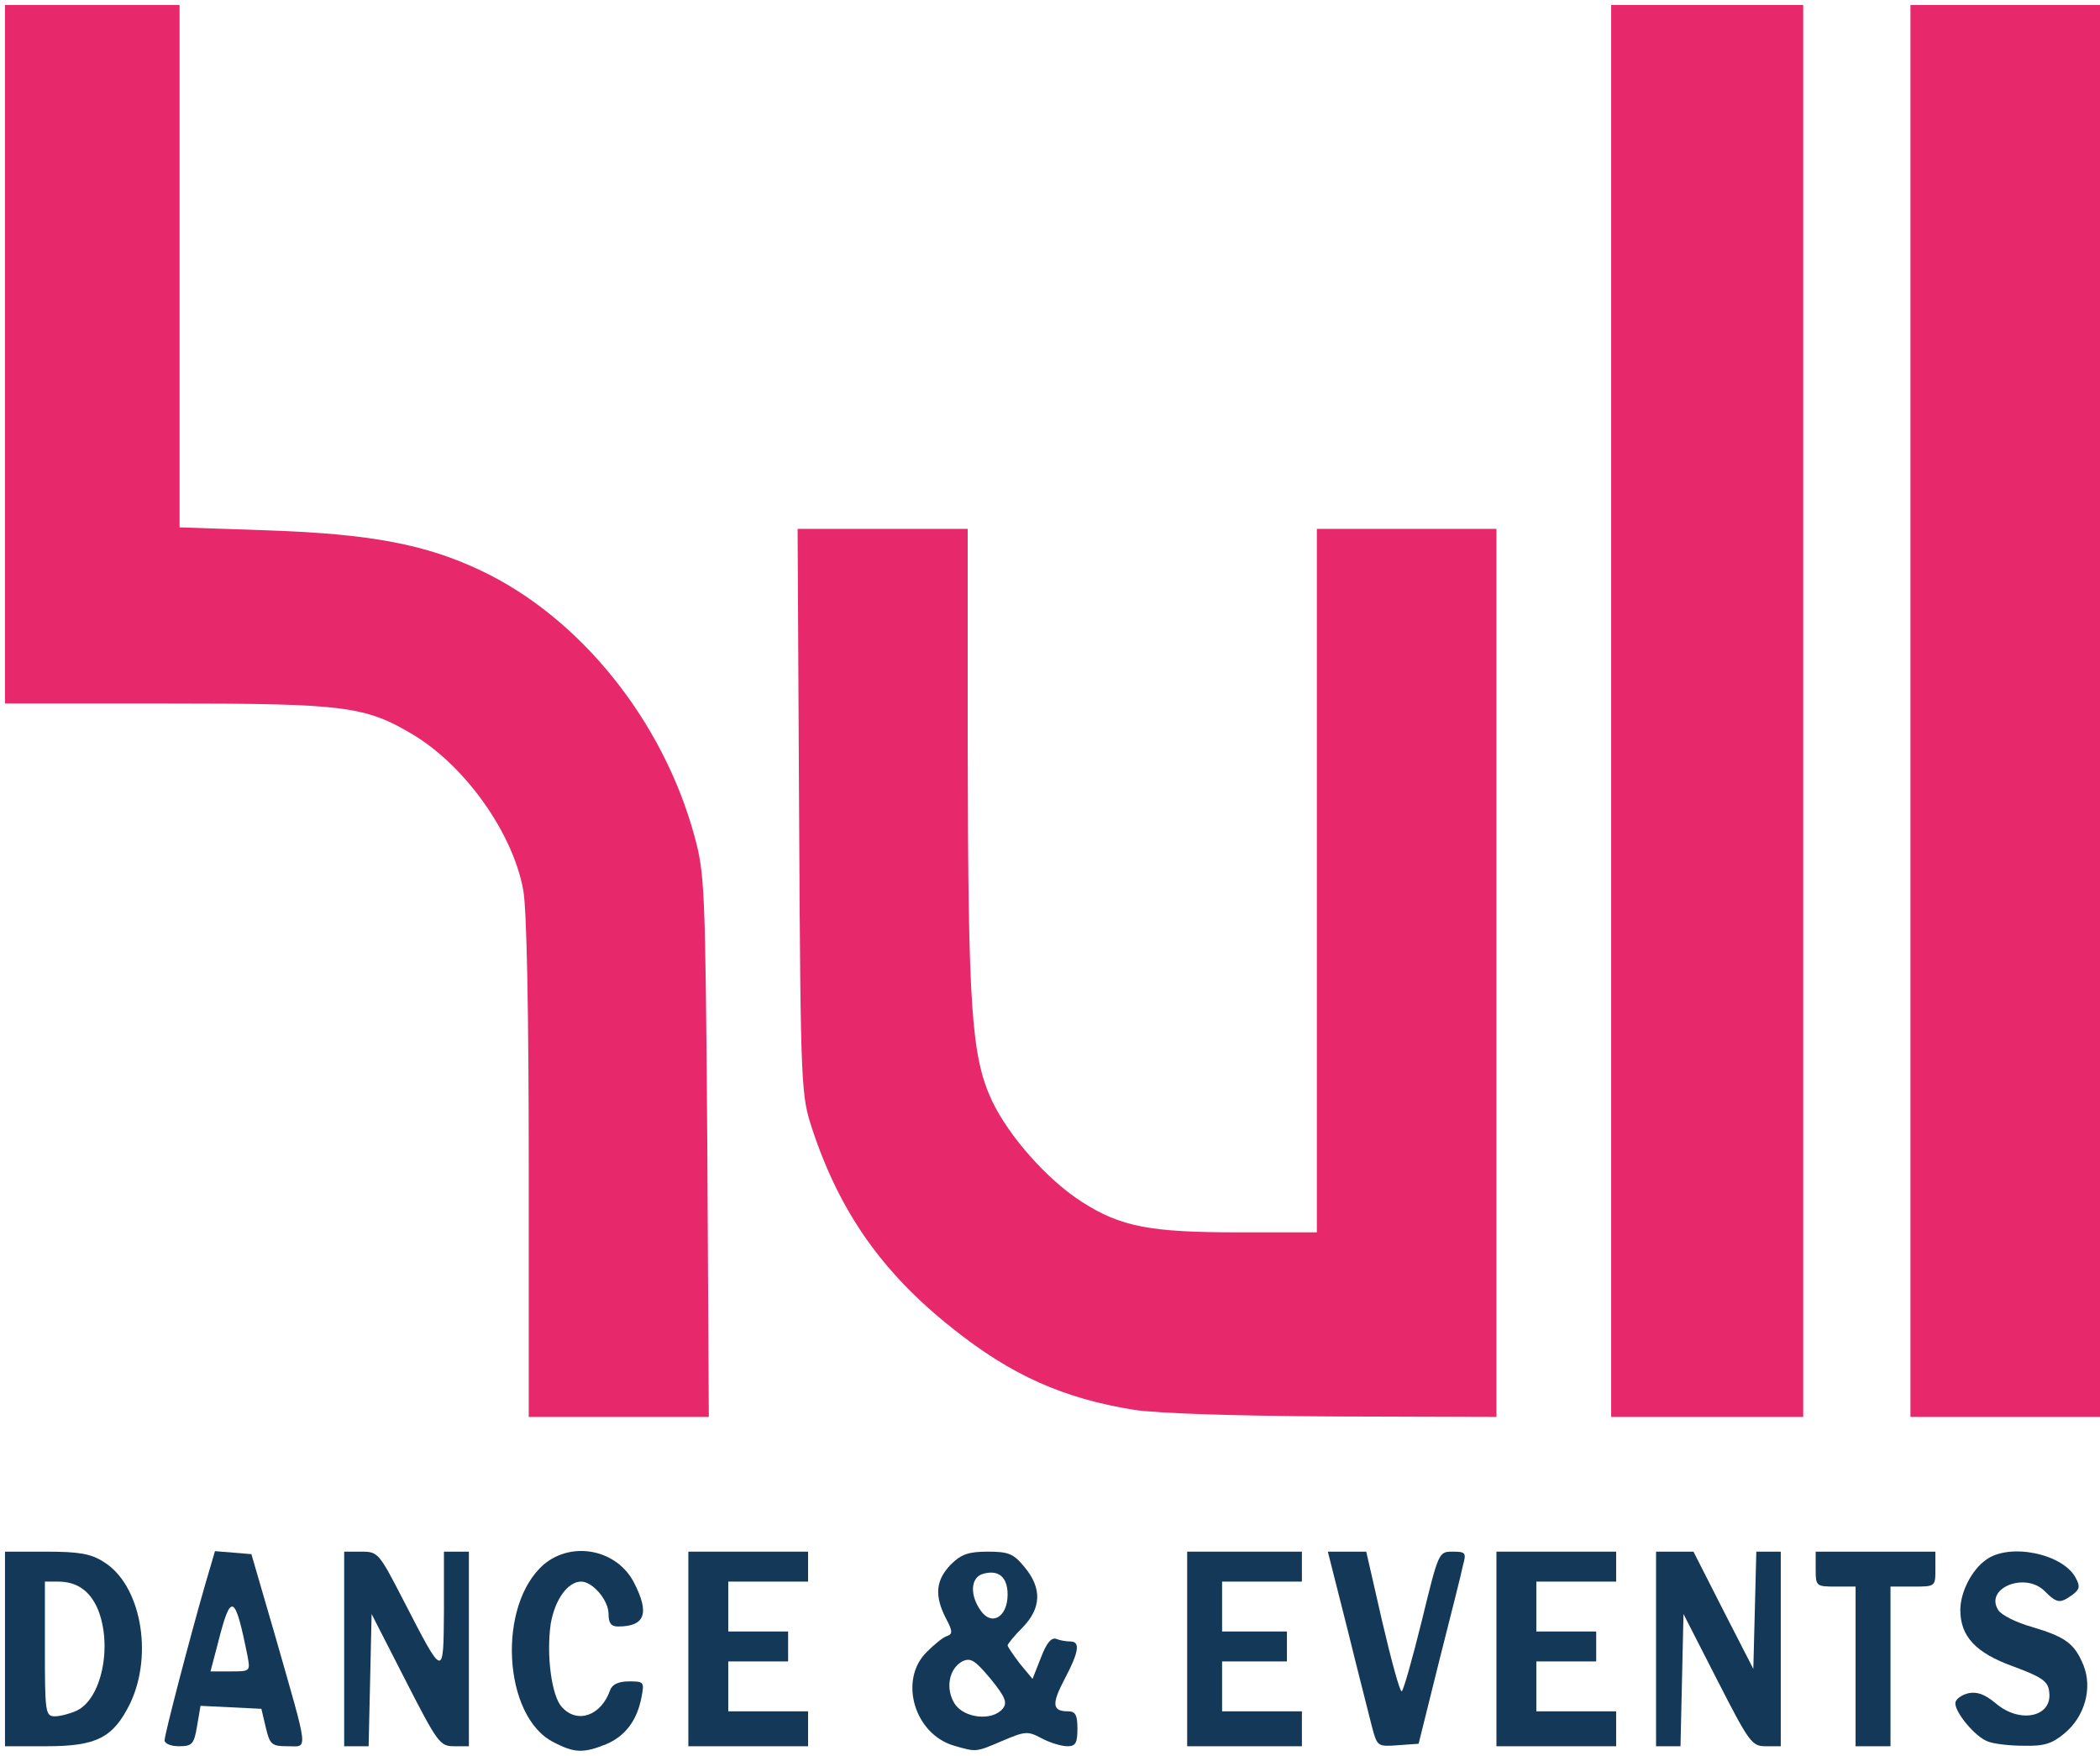
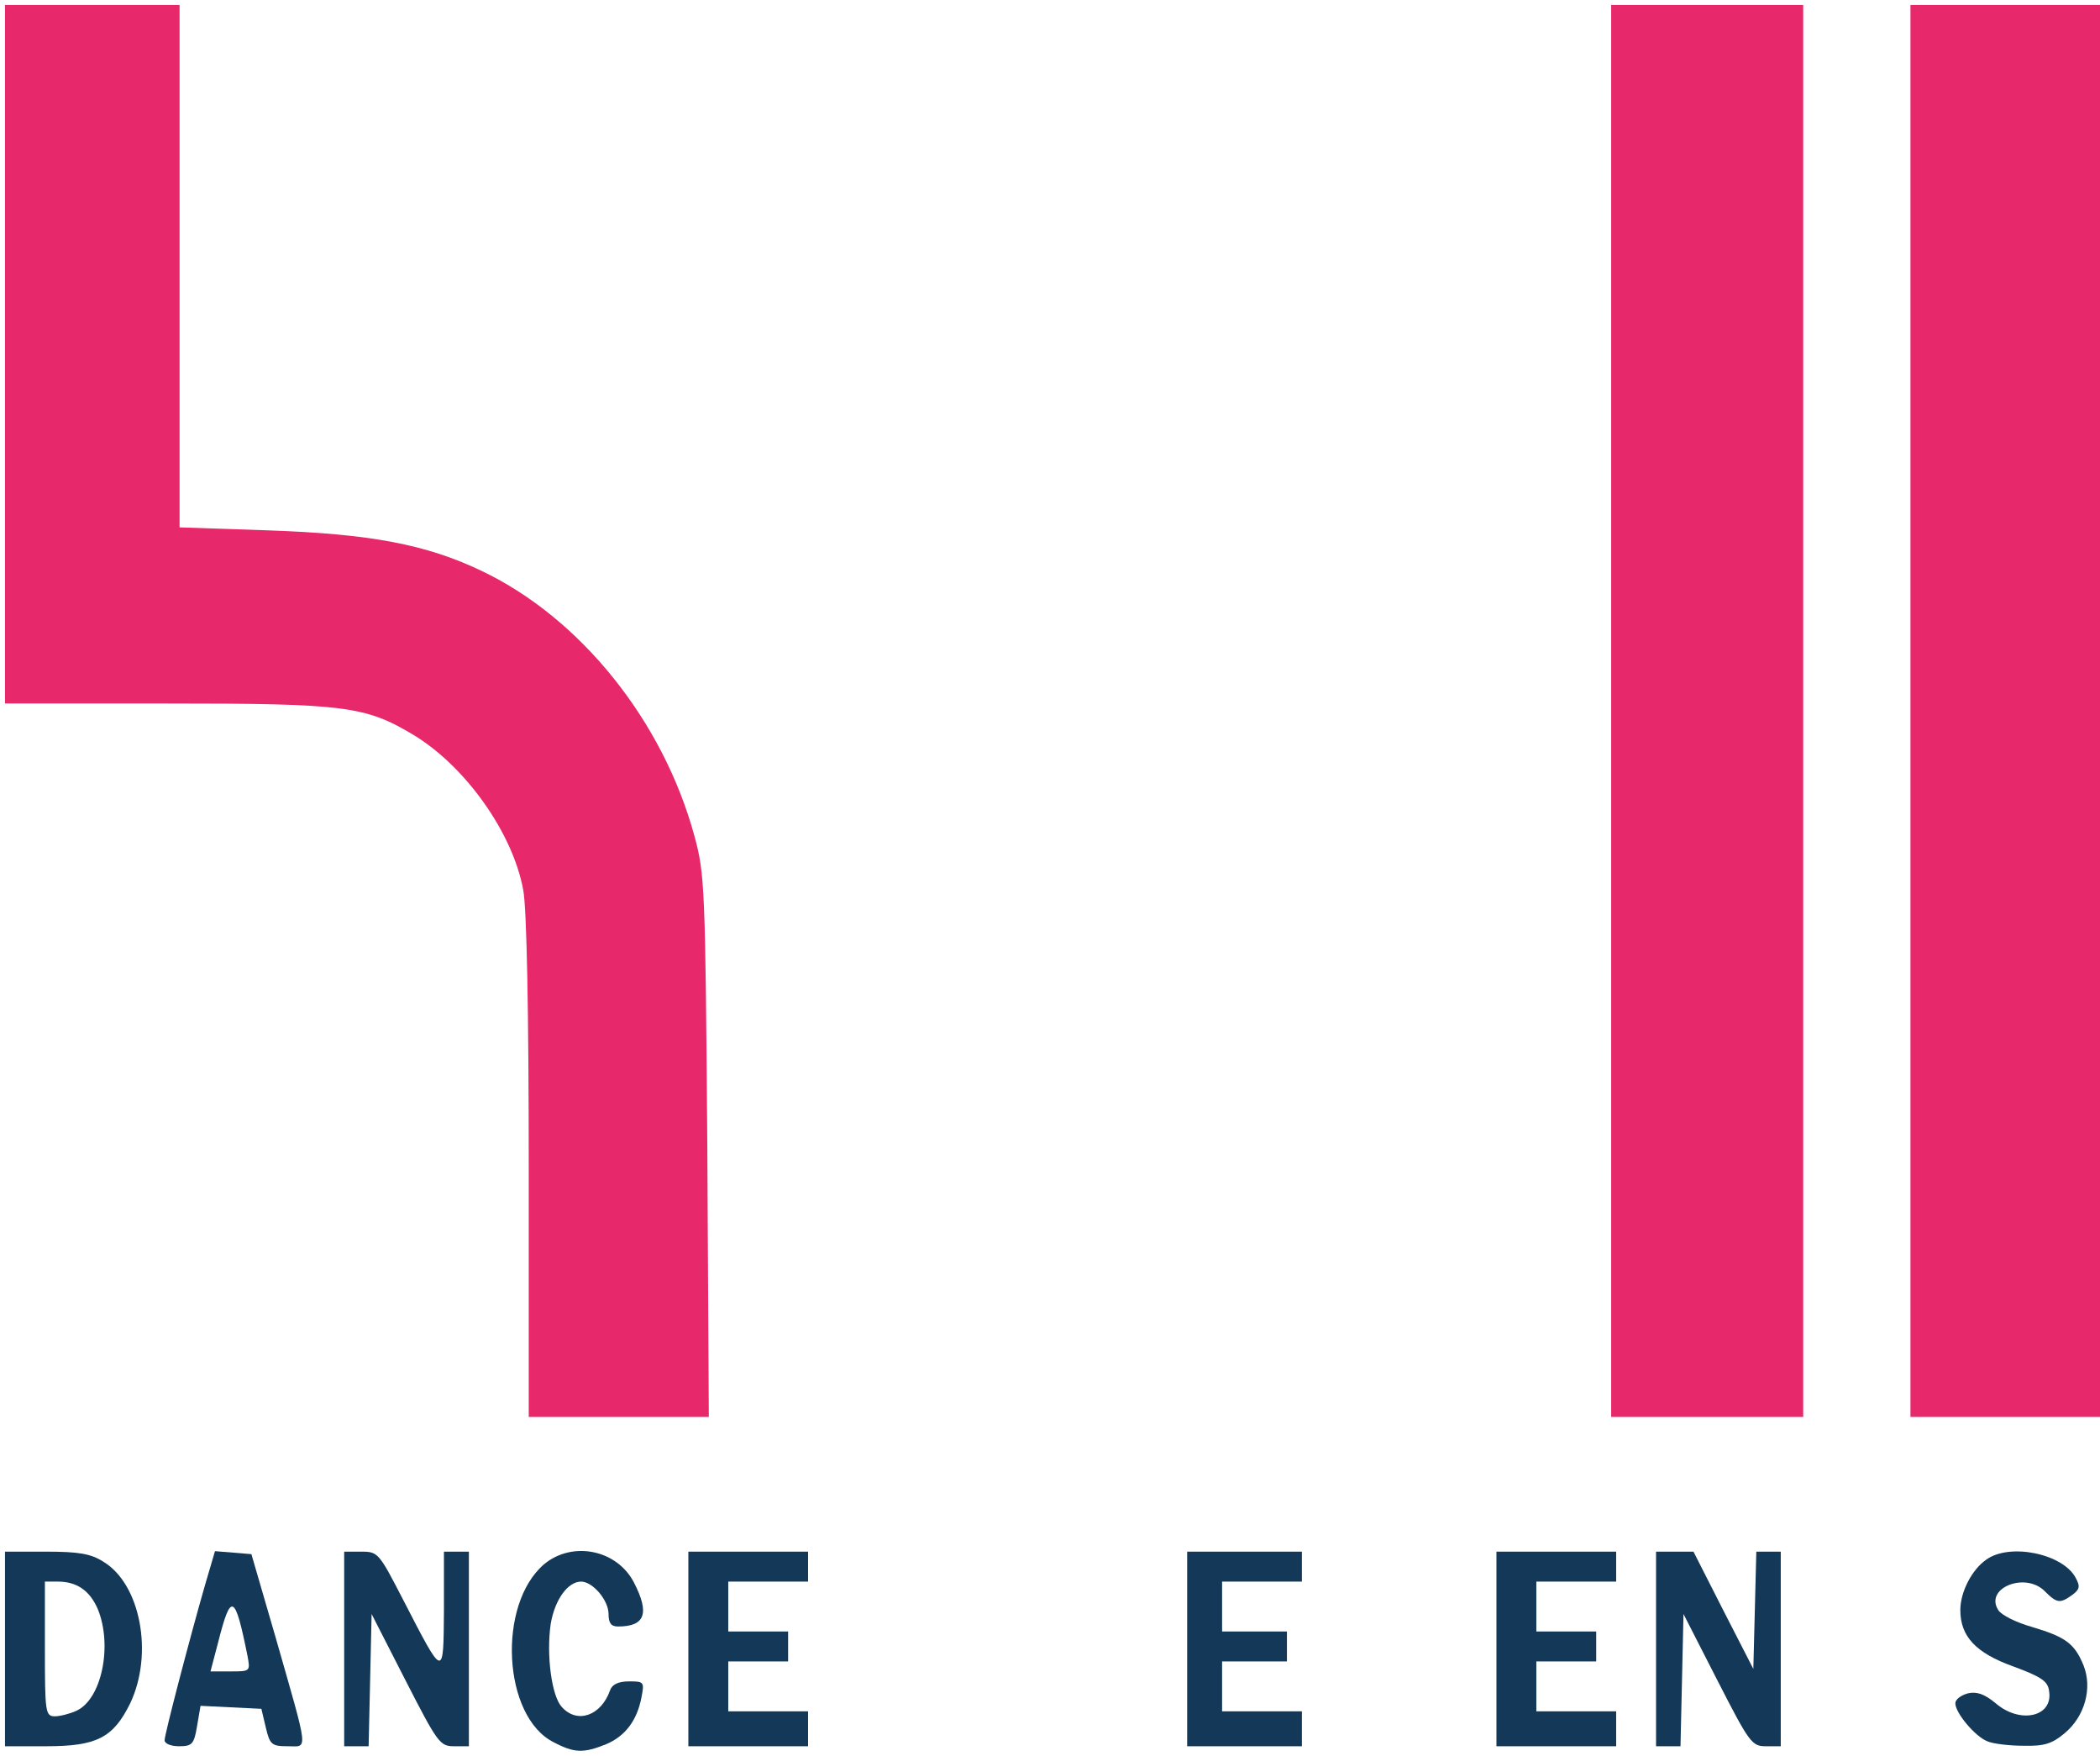
<svg xmlns="http://www.w3.org/2000/svg" class="img-fluid" id="outputsvg" style="transform: none; transform-origin: 50% 50%; cursor: move;" width="421" height="352" viewBox="0 0 4210 3520">
  <g id="l1N4wFwWvnOLDnV84S3DkHG" fill="rgb(231,40,107)" style="transform: none;">
    <g style="transform: none;">
      <path id="pj3PEniGp" d="M 1060 2342 c 0 -316 -4 -520 -11 -558 -21 -115 -116 -248 -220 -311 -97 -58 -137 -63 -496 -63 l -323 0 0 -700 0 -700 175 0 175 0 0 524 0 523 177 6 c 205 7 317 28 428 81 198 94 364 300 427 531 21 77 22 101 26 623 l 3 542 -180 0 -181 0 0 -498 z " />
-       <path id="ppkK1ZO8H" d="M 2275 2826 c -143 -23 -247 -69 -366 -164 -140 -111 -225 -232 -280 -397 -23 -70 -24 -74 -27 -637 l -3 -568 171 0 170 0 0 443 c 1 518 7 614 49 704 34 71 111 158 180 202 78 50 137 61 313 61 l 158 0 0 -705 0 -705 180 0 180 0 0 890 0 890 -322 -1 c -203 -1 -353 -6 -403 -13 z " />
      <path id="pdMTP9tFE" d="M 3230 1425 l 0 -1415 193 0 192 0 0 1415 0 1415 -192 0 -193 0 0 -1415 z " />
      <path id="pmnGIFakg" d="M 3830 1425 l 0 -1415 190 0 190 0 0 1415 0 1415 -190 0 -190 0 0 -1415 z " />
    </g>
  </g>
  <g id="l3qhDzfLkrO2XWf8JP4tTac" fill="rgb(19,56,88)" style="transform: none;">
    <g style="transform: none;">
      <path id="pachSOqvU" d="M 1110 3492 c -102 -51 -114 -276 -19 -357 57 -47 146 -29 180 37 32 62 22 88 -32 88 -14 0 -19 -7 -19 -25 0 -28 -32 -65 -55 -65 -27 0 -53 37 -61 85 -9 63 2 144 22 166 31 35 79 18 97 -33 4 -12 17 -18 38 -18 30 0 31 1 25 32 -9 47 -33 78 -71 94 -45 18 -63 18 -105 -4 z " />
-       <path id="psWyRIAnQ" d="M 1913 3499 c -80 -23 -112 -132 -55 -188 15 -15 33 -30 41 -32 11 -4 11 -10 -3 -36 -23 -45 -20 -76 10 -107 21 -21 36 -26 74 -26 42 0 52 4 74 31 35 42 34 82 -4 121 -16 16 -30 33 -30 36 1 4 12 20 25 37 l 25 30 17 -43 c 11 -29 21 -41 31 -37 7 3 20 5 28 5 20 0 17 21 -11 74 -27 51 -26 66 6 66 15 0 19 7 19 35 0 29 -4 35 -20 35 -12 0 -35 -7 -52 -16 -28 -15 -33 -14 -78 5 -54 23 -52 23 -97 10 z  m 97 -74 c 10 -12 6 -23 -24 -60 -32 -38 -40 -43 -57 -35 -27 15 -34 55 -15 85 19 29 75 35 96 10 z  m 10 -229 c 0 -36 -19 -51 -51 -41 -23 8 -25 42 -3 73 22 32 54 13 54 -32 z " />
      <path id="pd1nDzdhf" d="M 10 3305 l 0 -195 83 0 c 64 0 89 4 114 20 75 45 101 185 54 284 -34 69 -67 86 -168 86 l -83 0 0 -195 z  m 143 124 c 51 -23 73 -131 43 -204 -16 -37 -42 -55 -80 -55 l -26 0 0 135 c 0 127 1 135 20 135 10 0 30 -5 43 -11 z " />
      <path id="p13cG9v8Dt" d="M 330 3488 c 0 -12 50 -203 81 -311 l 20 -68 37 3 36 3 48 165 c 68 238 66 220 25 220 -32 0 -36 -3 -44 -37 l -9 -38 -61 -3 -61 -3 -7 41 c -6 36 -10 40 -36 40 -16 0 -29 -5 -29 -12 z  m 166 -170 c -25 -124 -33 -128 -59 -25 l -15 57 40 0 c 40 0 40 0 34 -32 z " />
      <path id="p1AddktH4o" d="M 690 3305 l 0 -195 35 0 c 33 0 35 3 84 98 81 157 80 157 81 20 l 0 -118 25 0 25 0 0 195 0 195 -30 0 c -28 0 -33 -7 -97 -132 l -68 -133 -3 133 -3 132 -24 0 -25 0 0 -195 z " />
      <path id="pA5H5MBao" d="M 1380 3305 l 0 -195 120 0 120 0 0 30 0 30 -80 0 -80 0 0 50 0 50 60 0 60 0 0 30 0 30 -60 0 -60 0 0 50 0 50 80 0 80 0 0 35 0 35 -120 0 -120 0 0 -195 z " />
      <path id="pG9IZ3go7" d="M 2380 3305 l 0 -195 115 0 115 0 0 30 0 30 -80 0 -80 0 0 50 0 50 65 0 65 0 0 30 0 30 -65 0 -65 0 0 50 0 50 80 0 80 0 0 35 0 35 -115 0 -115 0 0 -195 z " />
-       <path id="pDoRIaoO8" d="M 2751 3463 c -5 -21 -28 -109 -49 -195 l -40 -158 38 0 39 0 32 140 c 18 77 35 140 39 140 3 0 21 -63 40 -140 34 -139 34 -140 62 -140 26 0 28 2 21 27 -3 16 -25 102 -48 193 l -41 165 -42 3 c -40 3 -41 2 -51 -35 z " />
-       <path id="pmt8mbm5E" d="M 3000 3305 l 0 -195 120 0 120 0 0 30 0 30 -80 0 -80 0 0 50 0 50 60 0 60 0 0 30 0 30 -60 0 -60 0 0 50 0 50 80 0 80 0 0 35 0 35 -120 0 -120 0 0 -195 z " />
+       <path id="pmt8mbm5E" d="M 3000 3305 l 0 -195 120 0 120 0 0 30 0 30 -80 0 -80 0 0 50 0 50 60 0 60 0 0 30 0 30 -60 0 -60 0 0 50 0 50 80 0 80 0 0 35 0 35 -120 0 -120 0 0 -195 " />
      <path id="pU4s2qIZy" d="M 3320 3305 l 0 -195 38 0 37 0 60 118 60 117 3 -117 3 -118 24 0 25 0 0 195 0 195 -30 0 c -28 0 -33 -7 -97 -132 l -68 -133 -3 133 -3 132 -24 0 -25 0 0 -195 z " />
-       <path id="pBmPF1Vsw" d="M 3720 3340 l 0 -160 -40 0 c -39 0 -40 -1 -40 -35 l 0 -35 120 0 120 0 0 35 c 0 35 0 35 -45 35 l -45 0 0 160 0 160 -35 0 -35 0 0 -160 z " />
      <path id="p1CO2oFNGM" d="M 3984 3490 c -25 -10 -64 -57 -64 -76 0 -8 11 -16 25 -20 18 -4 33 1 56 20 49 42 115 27 107 -24 -2 -20 -15 -29 -72 -50 -75 -27 -106 -60 -106 -113 0 -36 23 -81 52 -101 47 -34 153 -12 179 36 10 18 8 24 -7 35 -24 17 -30 17 -55 -8 -39 -39 -121 -6 -93 38 6 10 36 25 68 34 67 20 85 33 103 77 18 45 3 102 -38 136 -25 21 -41 26 -82 25 -29 0 -62 -4 -73 -9 z " />
    </g>
  </g>
</svg>